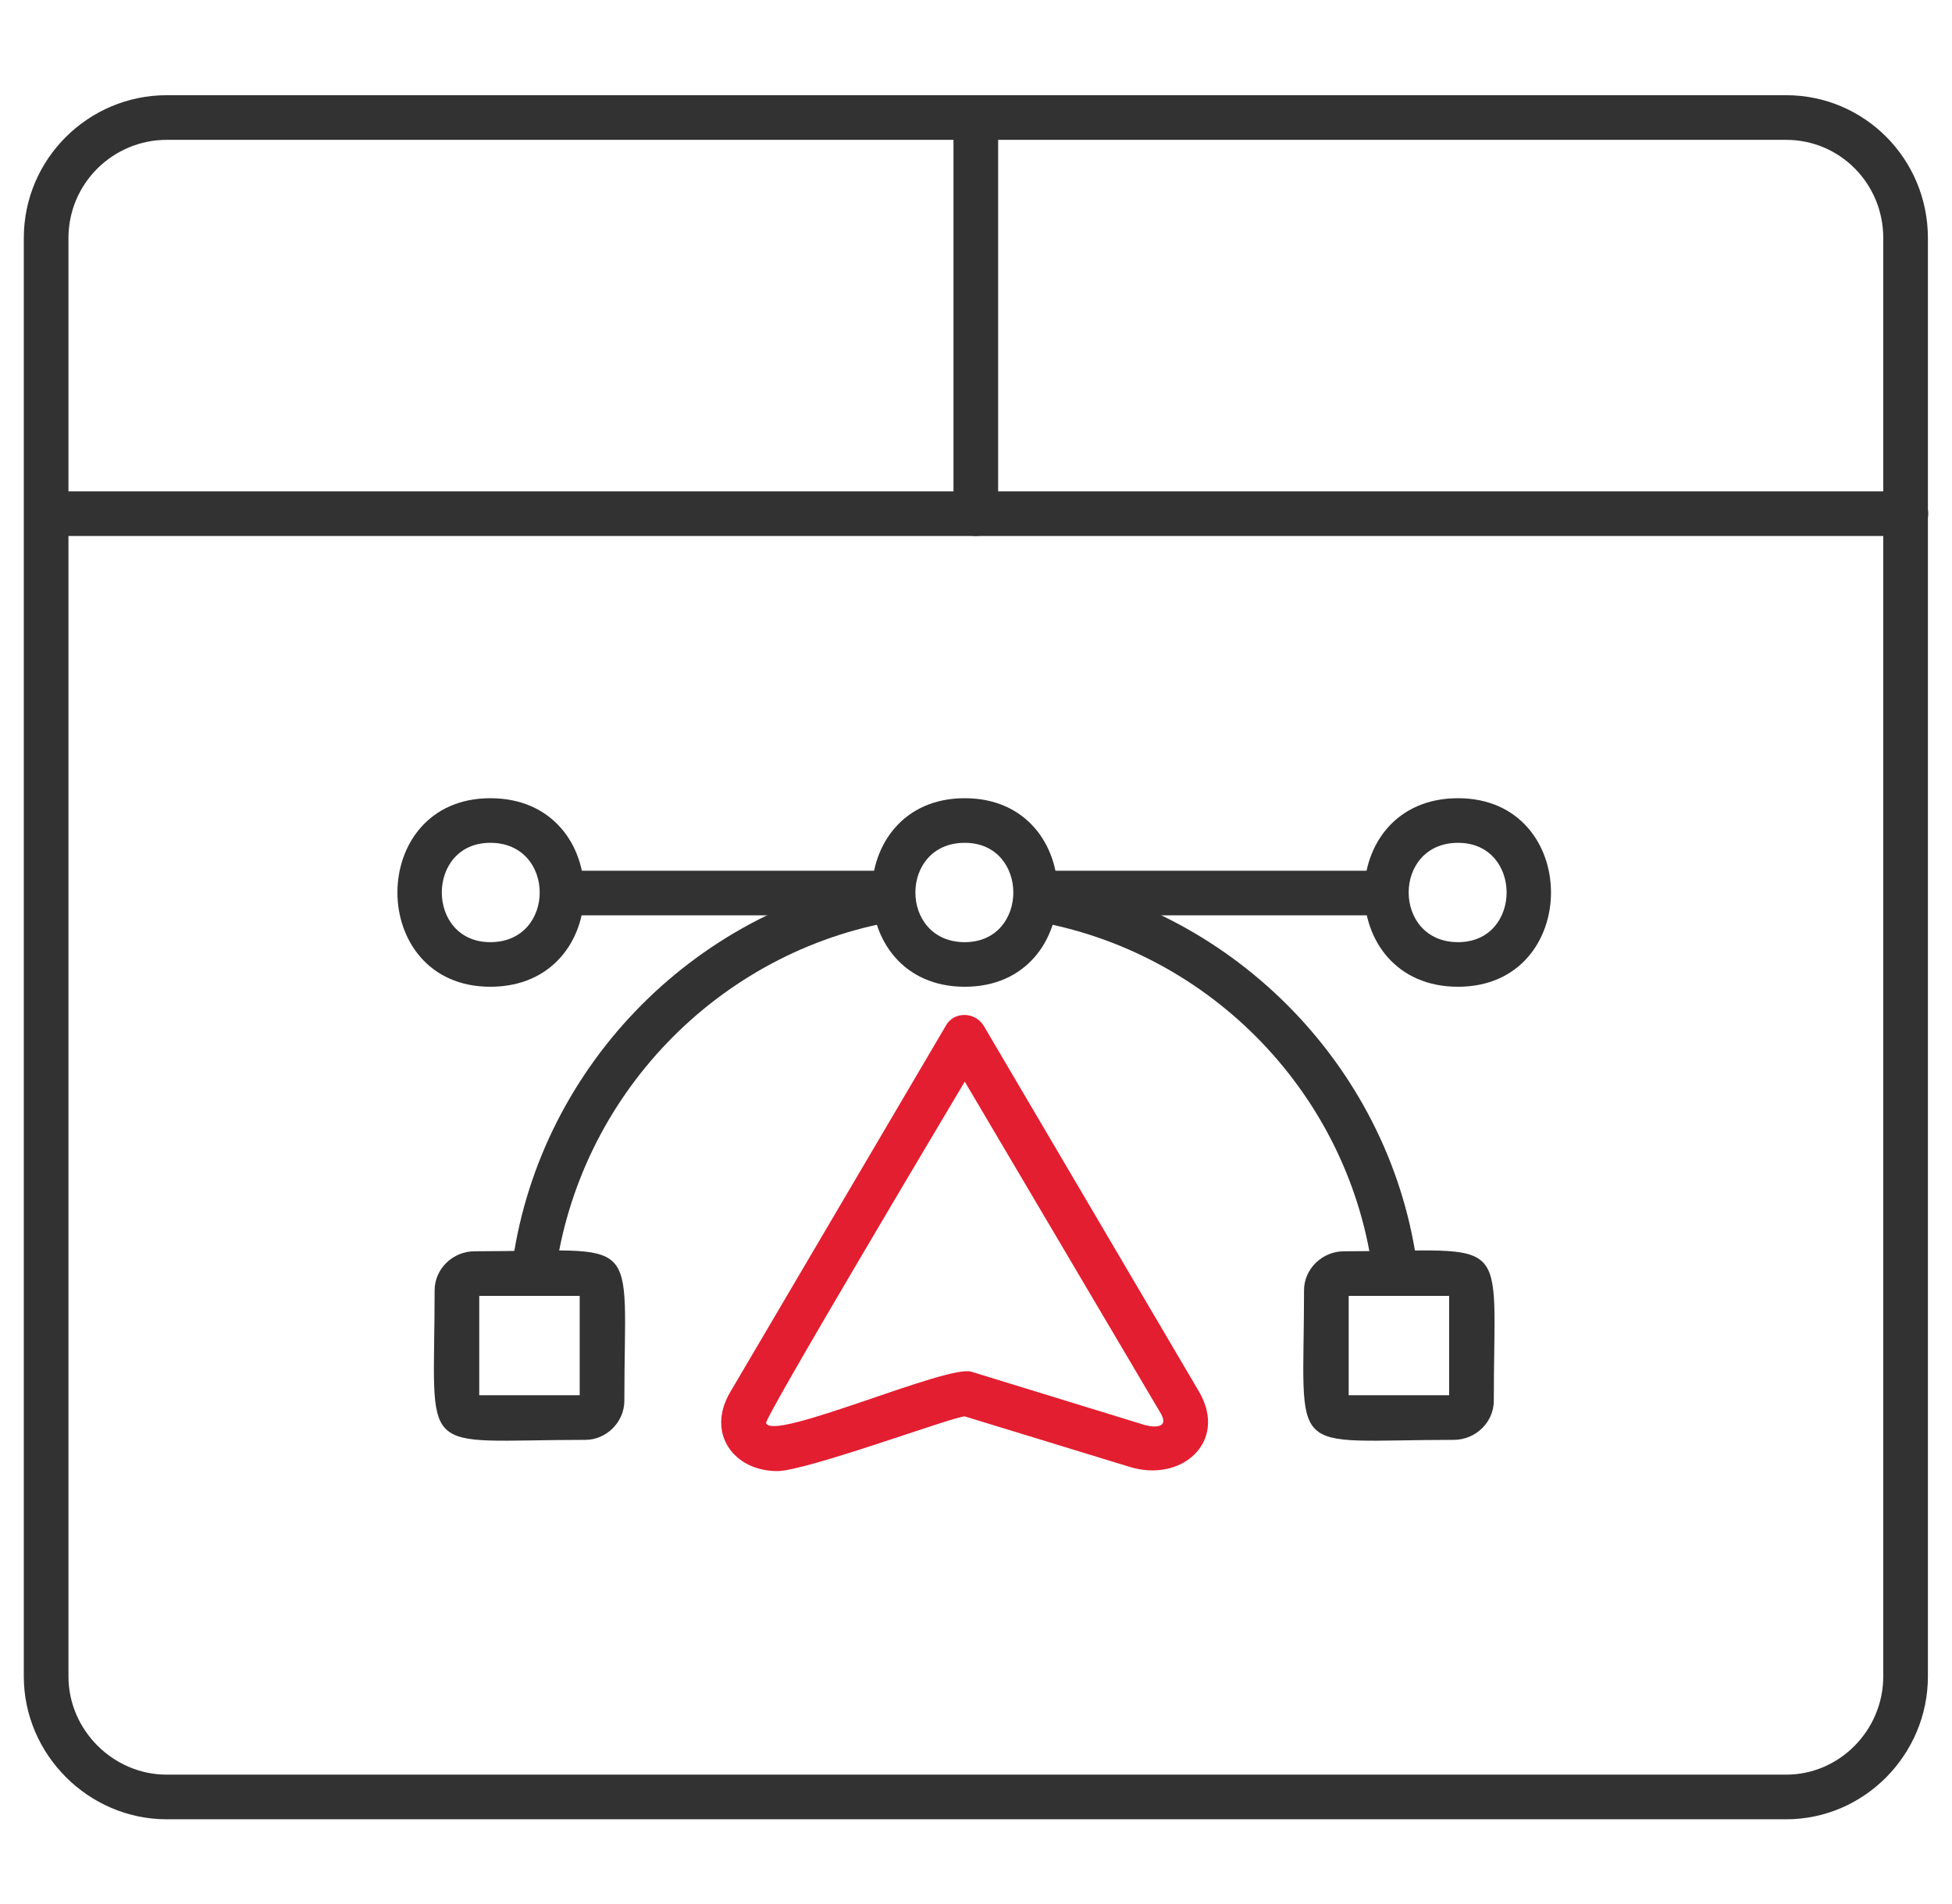
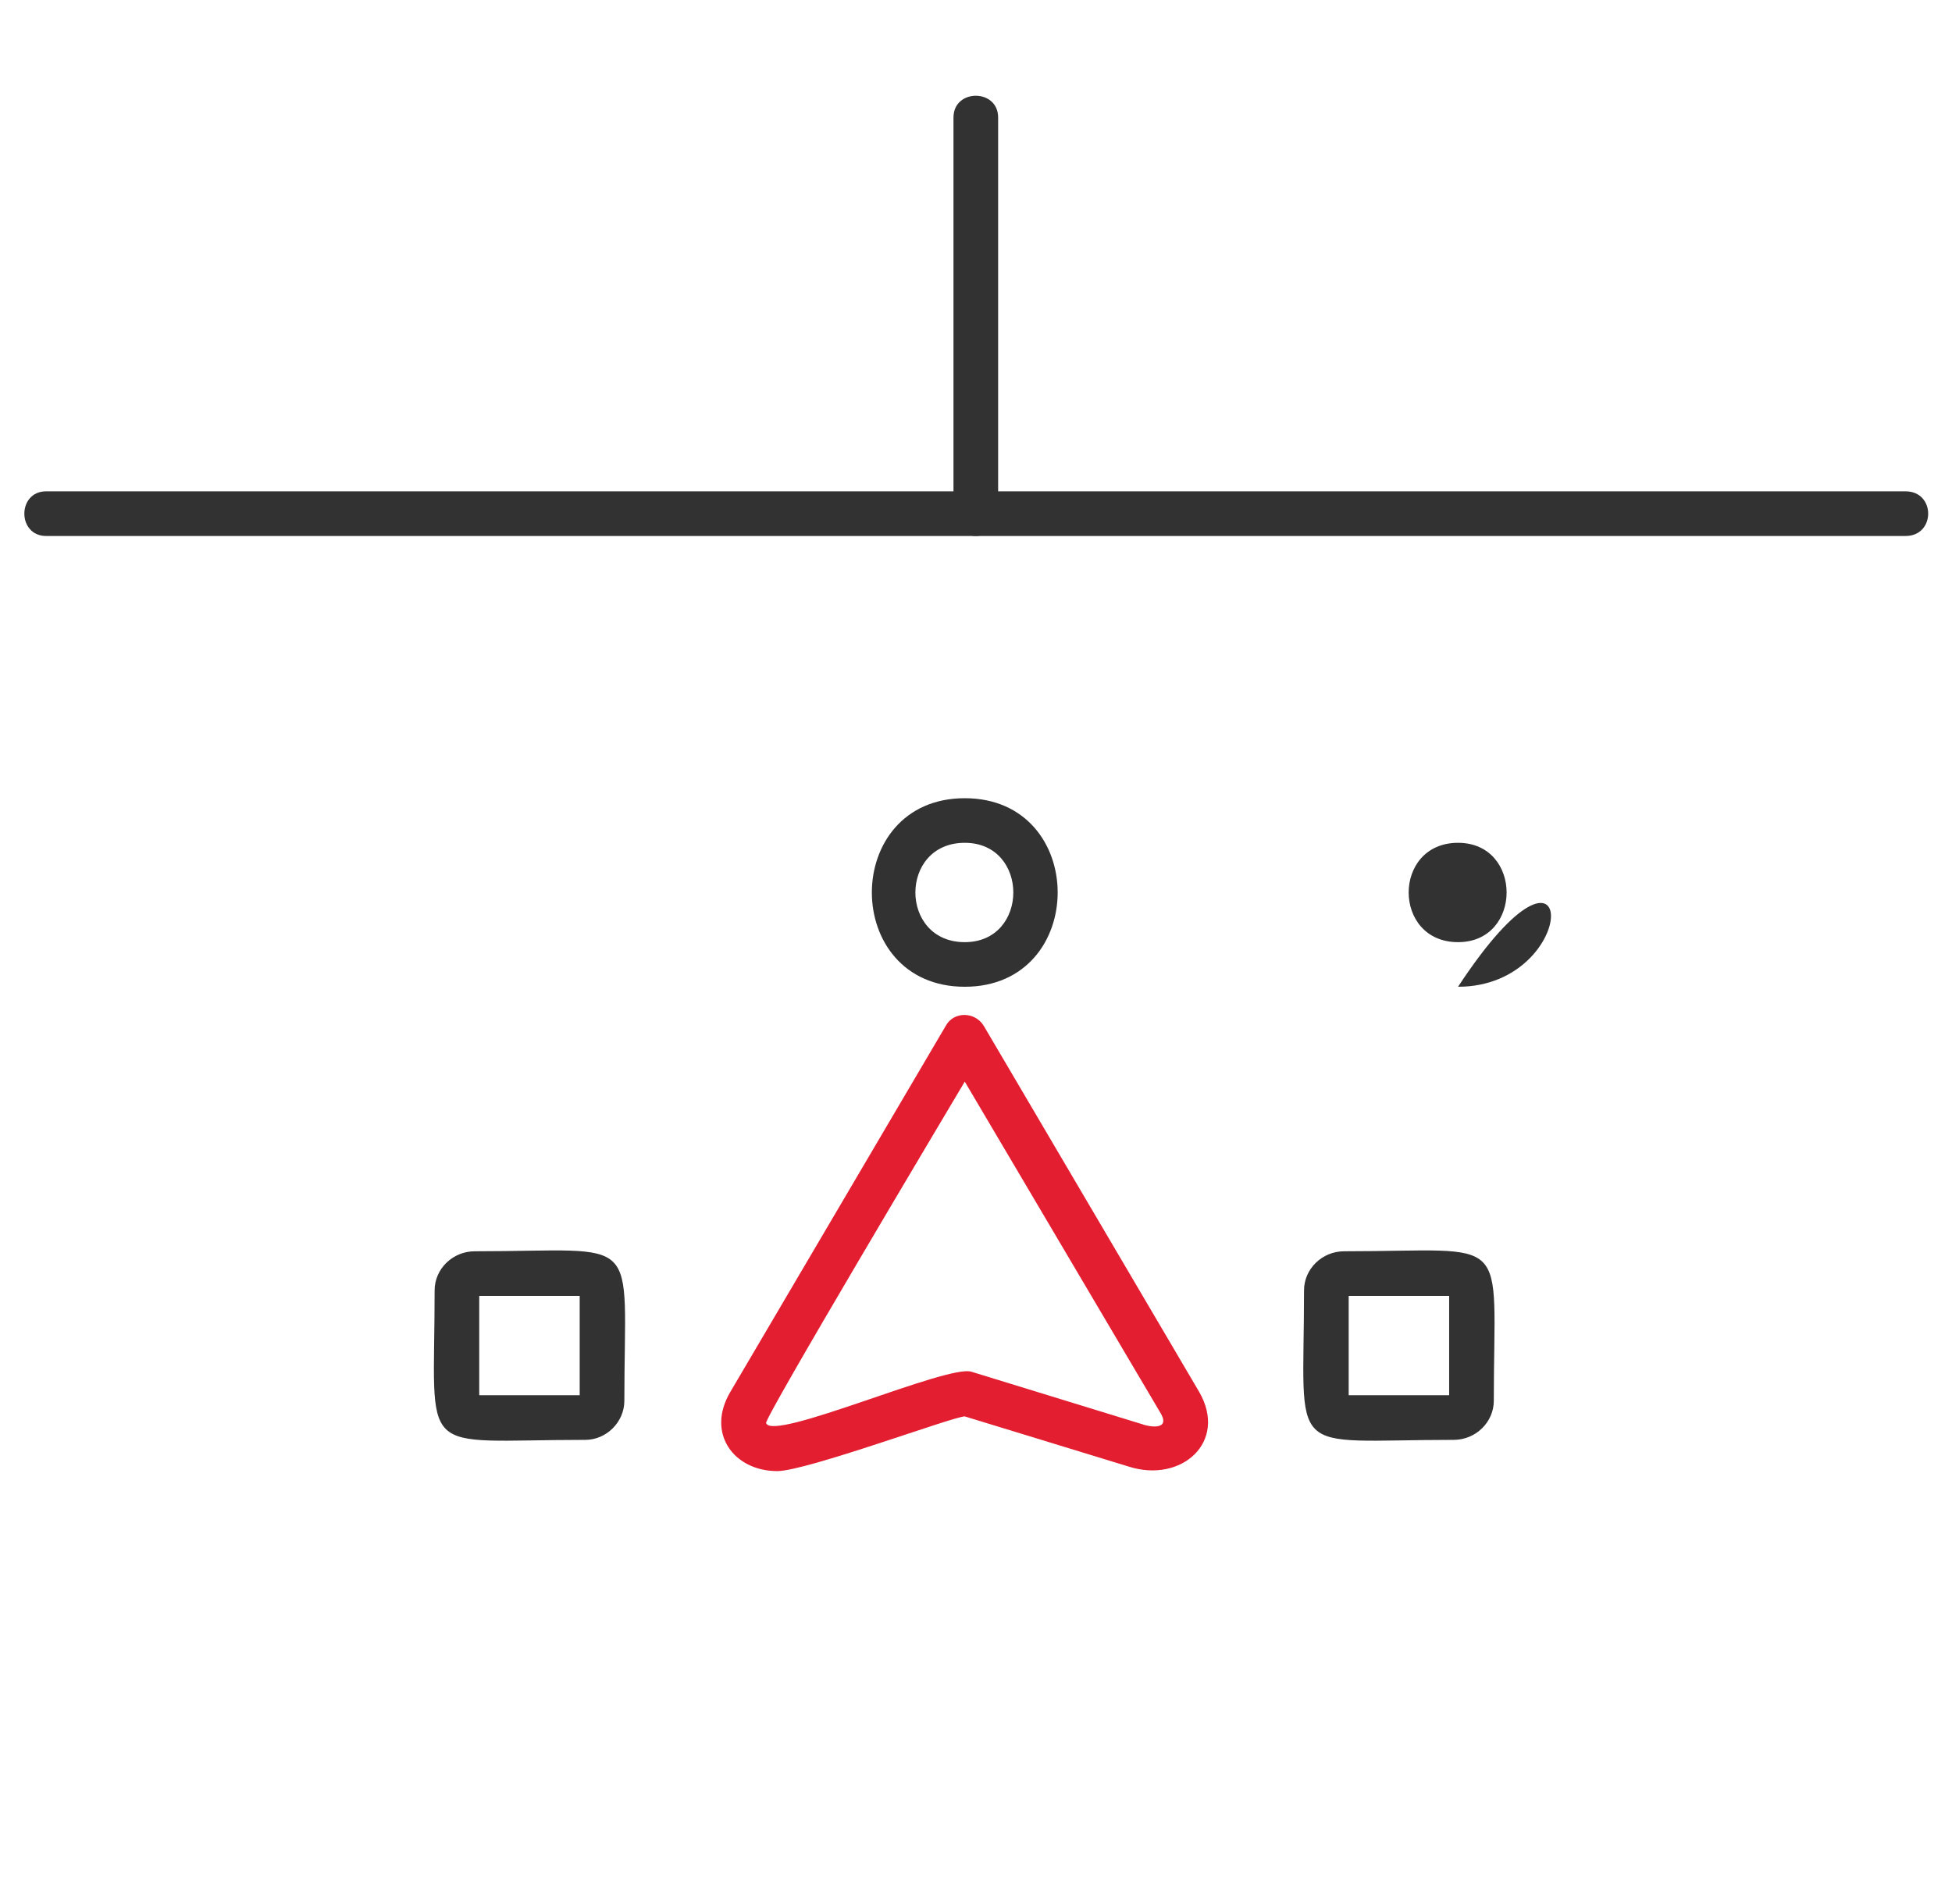
<svg xmlns="http://www.w3.org/2000/svg" width="41" height="40" viewBox="0 0 41 40" fill="none">
-   <path fill-rule="evenodd" clip-rule="evenodd" d="M37.517 38.22H3.501C1.86 38.22 0.5 36.86 0.5 35.219V5.001C0.5 3.336 1.86 2 3.501 2H37.517C39.158 2 40.494 3.336 40.494 5.001V35.219C40.494 36.86 39.158 38.22 37.517 38.22ZM3.501 2.938C2.375 2.938 1.438 3.852 1.438 5.001V35.219C1.438 36.344 2.375 37.282 3.501 37.282H37.517C38.642 37.282 39.556 36.344 39.556 35.219V5.001C39.556 3.852 38.642 2.938 37.517 2.938H3.501Z" fill="#323232" />
  <path fill-rule="evenodd" clip-rule="evenodd" d="M40.025 11.26H0.969C0.359 11.26 0.359 10.322 0.969 10.322H40.025C40.658 10.322 40.658 11.26 40.025 11.26Z" fill="#323232" />
  <path fill-rule="evenodd" clip-rule="evenodd" d="M20.496 11.26C20.238 11.26 20.027 11.049 20.027 10.791V2.469C20.027 1.859 20.965 1.859 20.965 2.469V10.791C20.965 11.049 20.754 11.26 20.496 11.26Z" fill="#323232" />
  <path fill-rule="evenodd" clip-rule="evenodd" d="M16.326 30.905C15.411 30.905 14.825 30.108 15.341 29.24L19.865 21.551C20.029 21.246 20.475 21.246 20.663 21.551L25.187 29.24C25.797 30.295 24.812 31.163 23.71 30.811L20.264 29.756C20.029 29.756 16.935 30.905 16.326 30.905ZM20.264 22.723C19.889 23.356 16.044 29.803 16.091 29.897C16.232 30.295 19.912 28.654 20.405 28.818L23.991 29.92C24.109 29.967 24.578 30.061 24.39 29.709L20.264 22.723Z" fill="#E31E30" />
-   <path fill-rule="evenodd" clip-rule="evenodd" d="M29.311 27.224C29.077 27.224 28.889 27.037 28.843 26.802C28.374 23.028 25.443 19.98 21.692 19.347C21.083 19.23 21.223 18.316 21.833 18.41C25.982 19.113 29.264 22.512 29.78 26.685C29.804 26.966 29.593 27.224 29.311 27.224ZM11.213 27.224C10.932 27.224 10.697 26.966 10.744 26.685C11.26 22.512 14.519 19.113 18.668 18.41C19.278 18.316 19.442 19.23 18.832 19.347C15.081 19.98 12.151 23.028 11.659 26.802C11.635 27.037 11.424 27.224 11.213 27.224Z" fill="#323232" />
  <path fill-rule="evenodd" clip-rule="evenodd" d="M20.264 20.73C17.662 20.73 17.662 16.769 20.264 16.769C22.866 16.769 22.866 20.73 20.264 20.73ZM20.264 17.706C18.881 17.706 18.881 19.793 20.264 19.793C21.624 19.793 21.624 17.706 20.264 17.706Z" fill="#323232" />
-   <path fill-rule="evenodd" clip-rule="evenodd" d="M29.1 19.23H21.762C21.153 19.23 21.153 18.293 21.762 18.293H29.1C29.71 18.293 29.71 19.23 29.1 19.23ZM18.738 19.23H11.822C11.189 19.23 11.189 18.293 11.822 18.293H18.738C19.371 18.293 19.371 19.23 18.738 19.23Z" fill="#323232" />
-   <path fill-rule="evenodd" clip-rule="evenodd" d="M10.299 20.73C7.697 20.73 7.697 16.769 10.299 16.769C12.925 16.769 12.925 20.73 10.299 20.73ZM10.299 17.706C8.94 17.706 8.94 19.793 10.299 19.793C11.682 19.793 11.682 17.706 10.299 17.706Z" fill="#323232" />
-   <path fill-rule="evenodd" clip-rule="evenodd" d="M30.625 20.73C28 20.73 28 16.769 30.625 16.769C33.228 16.769 33.228 20.73 30.625 20.73ZM30.625 17.706C29.242 17.706 29.242 19.793 30.625 19.793C31.985 19.793 31.985 17.706 30.625 17.706Z" fill="#323232" />
+   <path fill-rule="evenodd" clip-rule="evenodd" d="M30.625 20.73C33.228 16.769 33.228 20.73 30.625 20.73ZM30.625 17.706C29.242 17.706 29.242 19.793 30.625 19.793C31.985 19.793 31.985 17.706 30.625 17.706Z" fill="#323232" />
  <path fill-rule="evenodd" clip-rule="evenodd" d="M12.293 30.249C8.707 30.249 9.129 30.694 9.129 27.107C9.129 26.662 9.504 26.287 9.973 26.287C13.536 26.287 13.114 25.841 13.114 29.428C13.114 29.873 12.739 30.249 12.293 30.249ZM10.066 29.311H12.176V27.224H10.066V29.311Z" fill="#323232" />
  <path fill-rule="evenodd" clip-rule="evenodd" d="M30.532 30.249C26.968 30.249 27.39 30.694 27.39 27.107C27.39 26.662 27.766 26.287 28.234 26.287C31.798 26.287 31.376 25.841 31.376 29.428C31.376 29.873 31.001 30.249 30.532 30.249ZM28.328 29.311H30.438V27.224H28.328V29.311Z" fill="#323232" />
</svg>